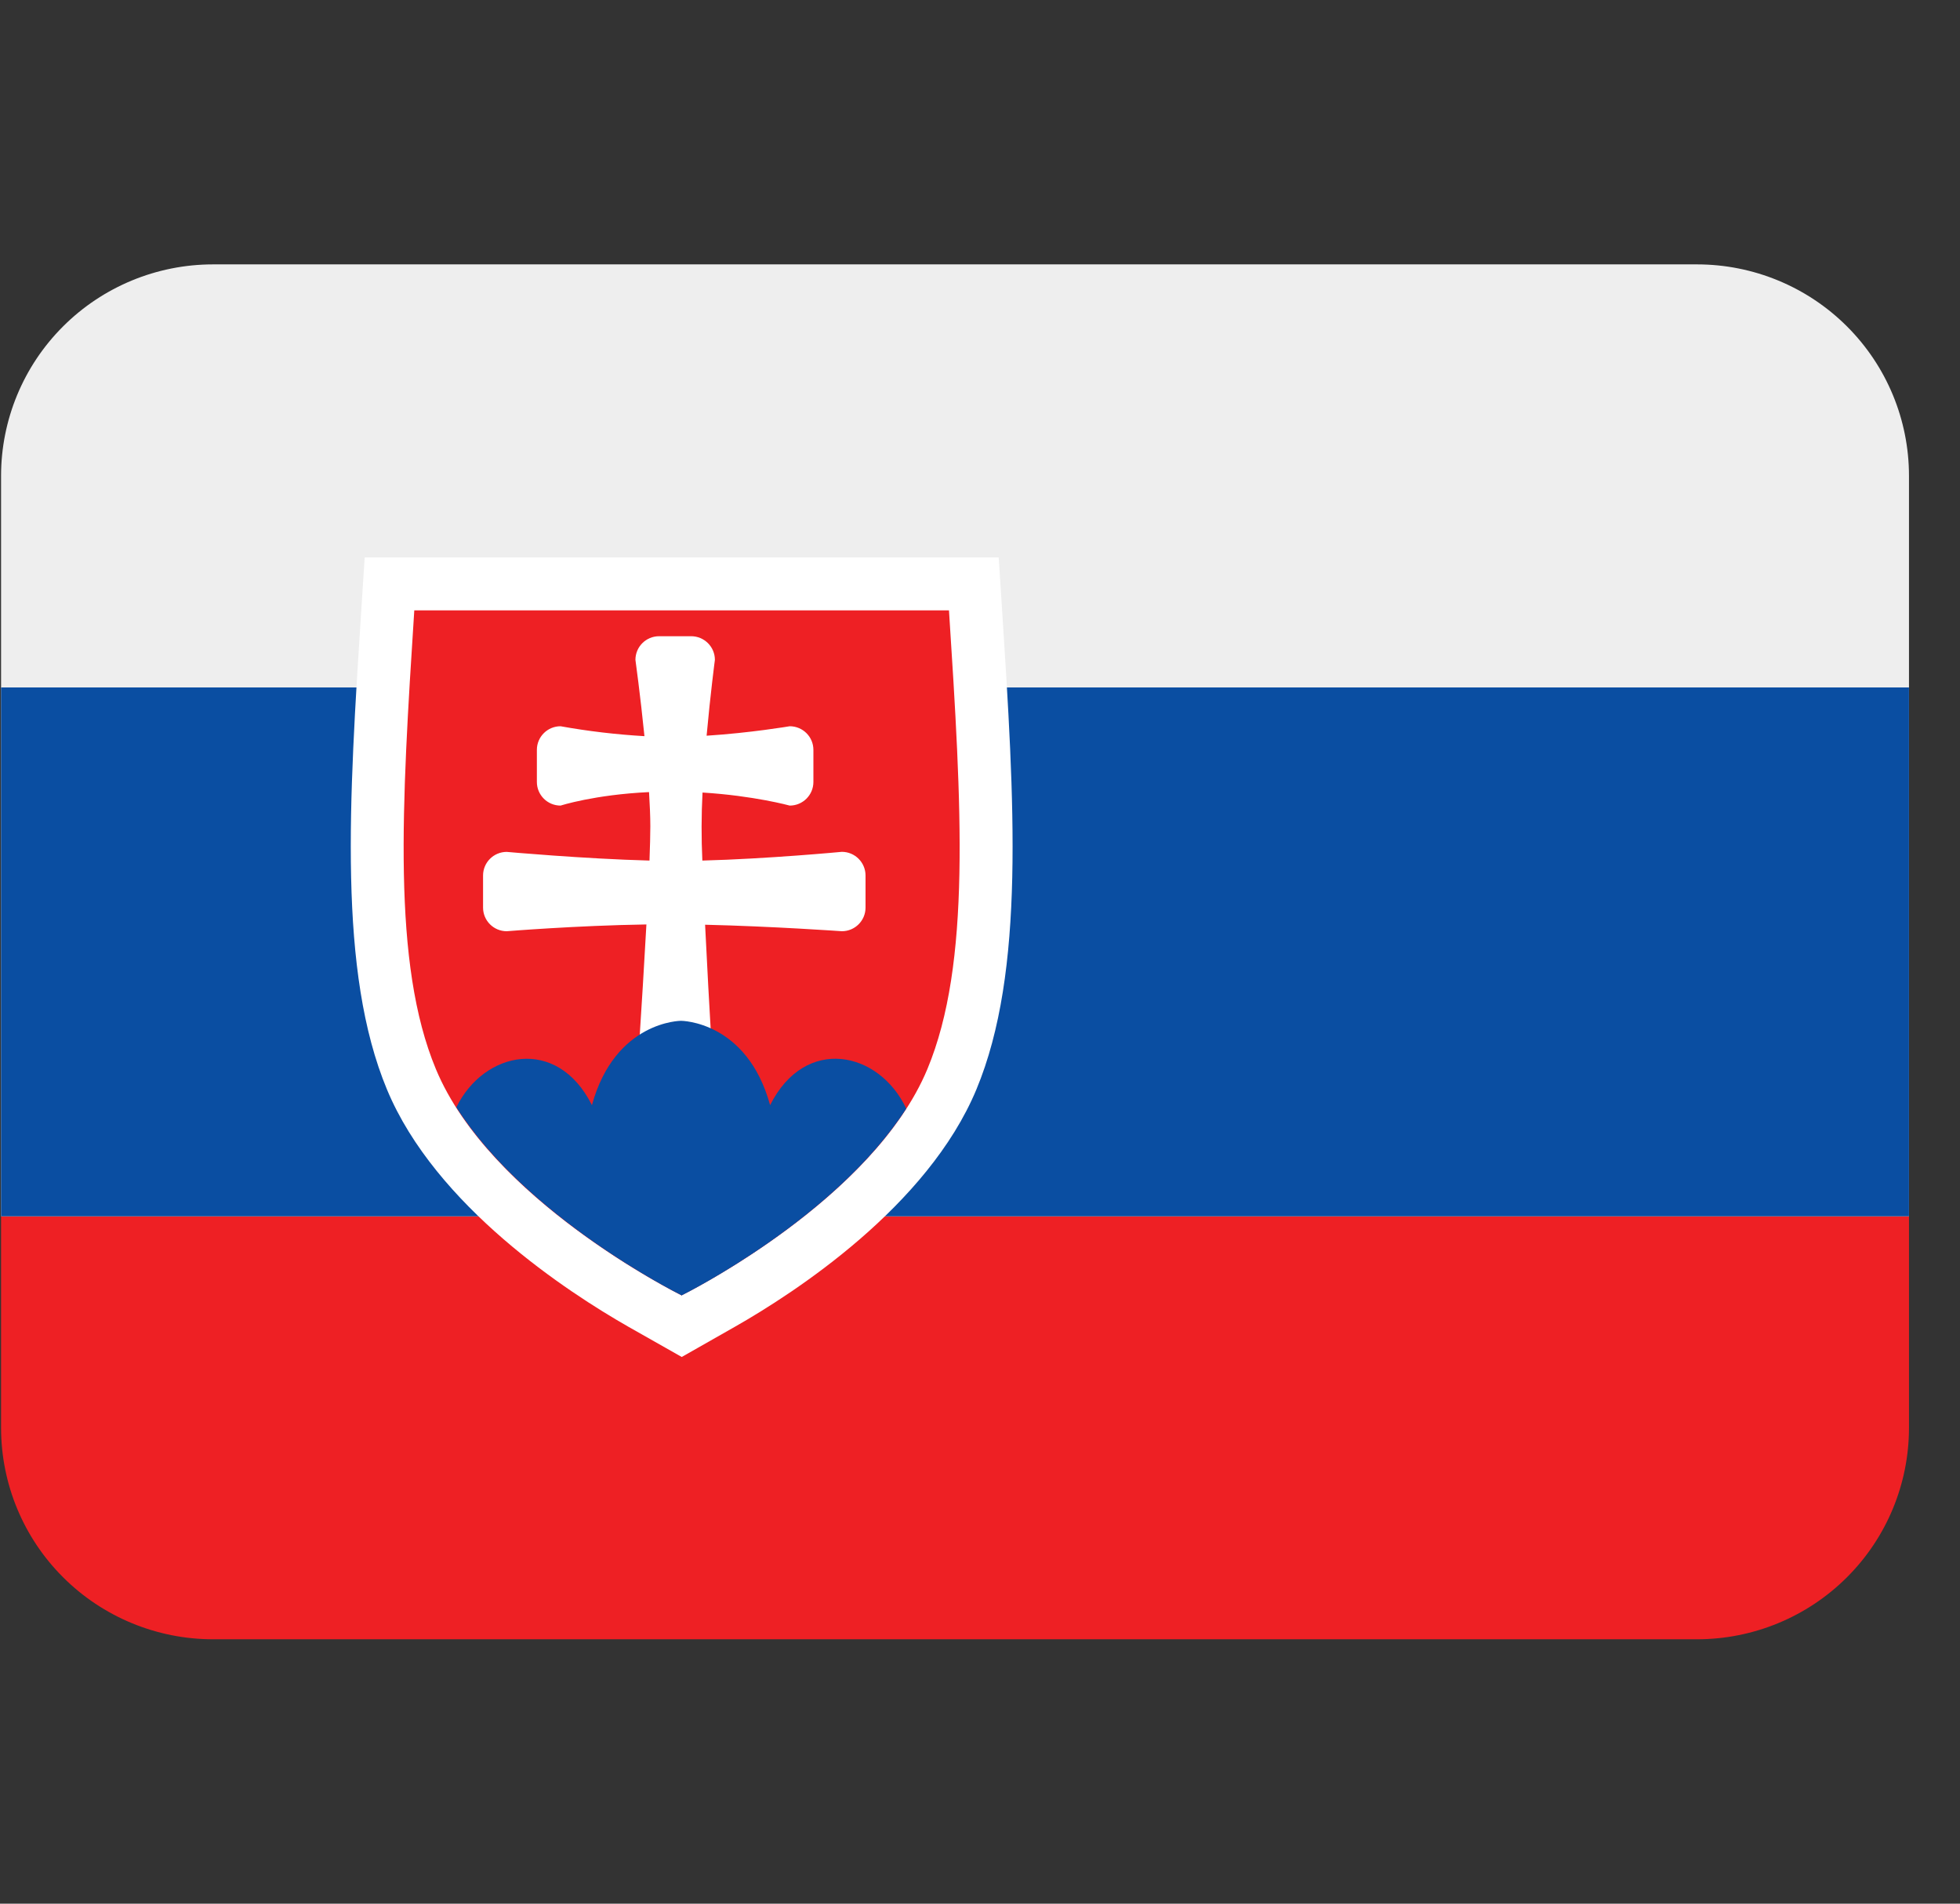
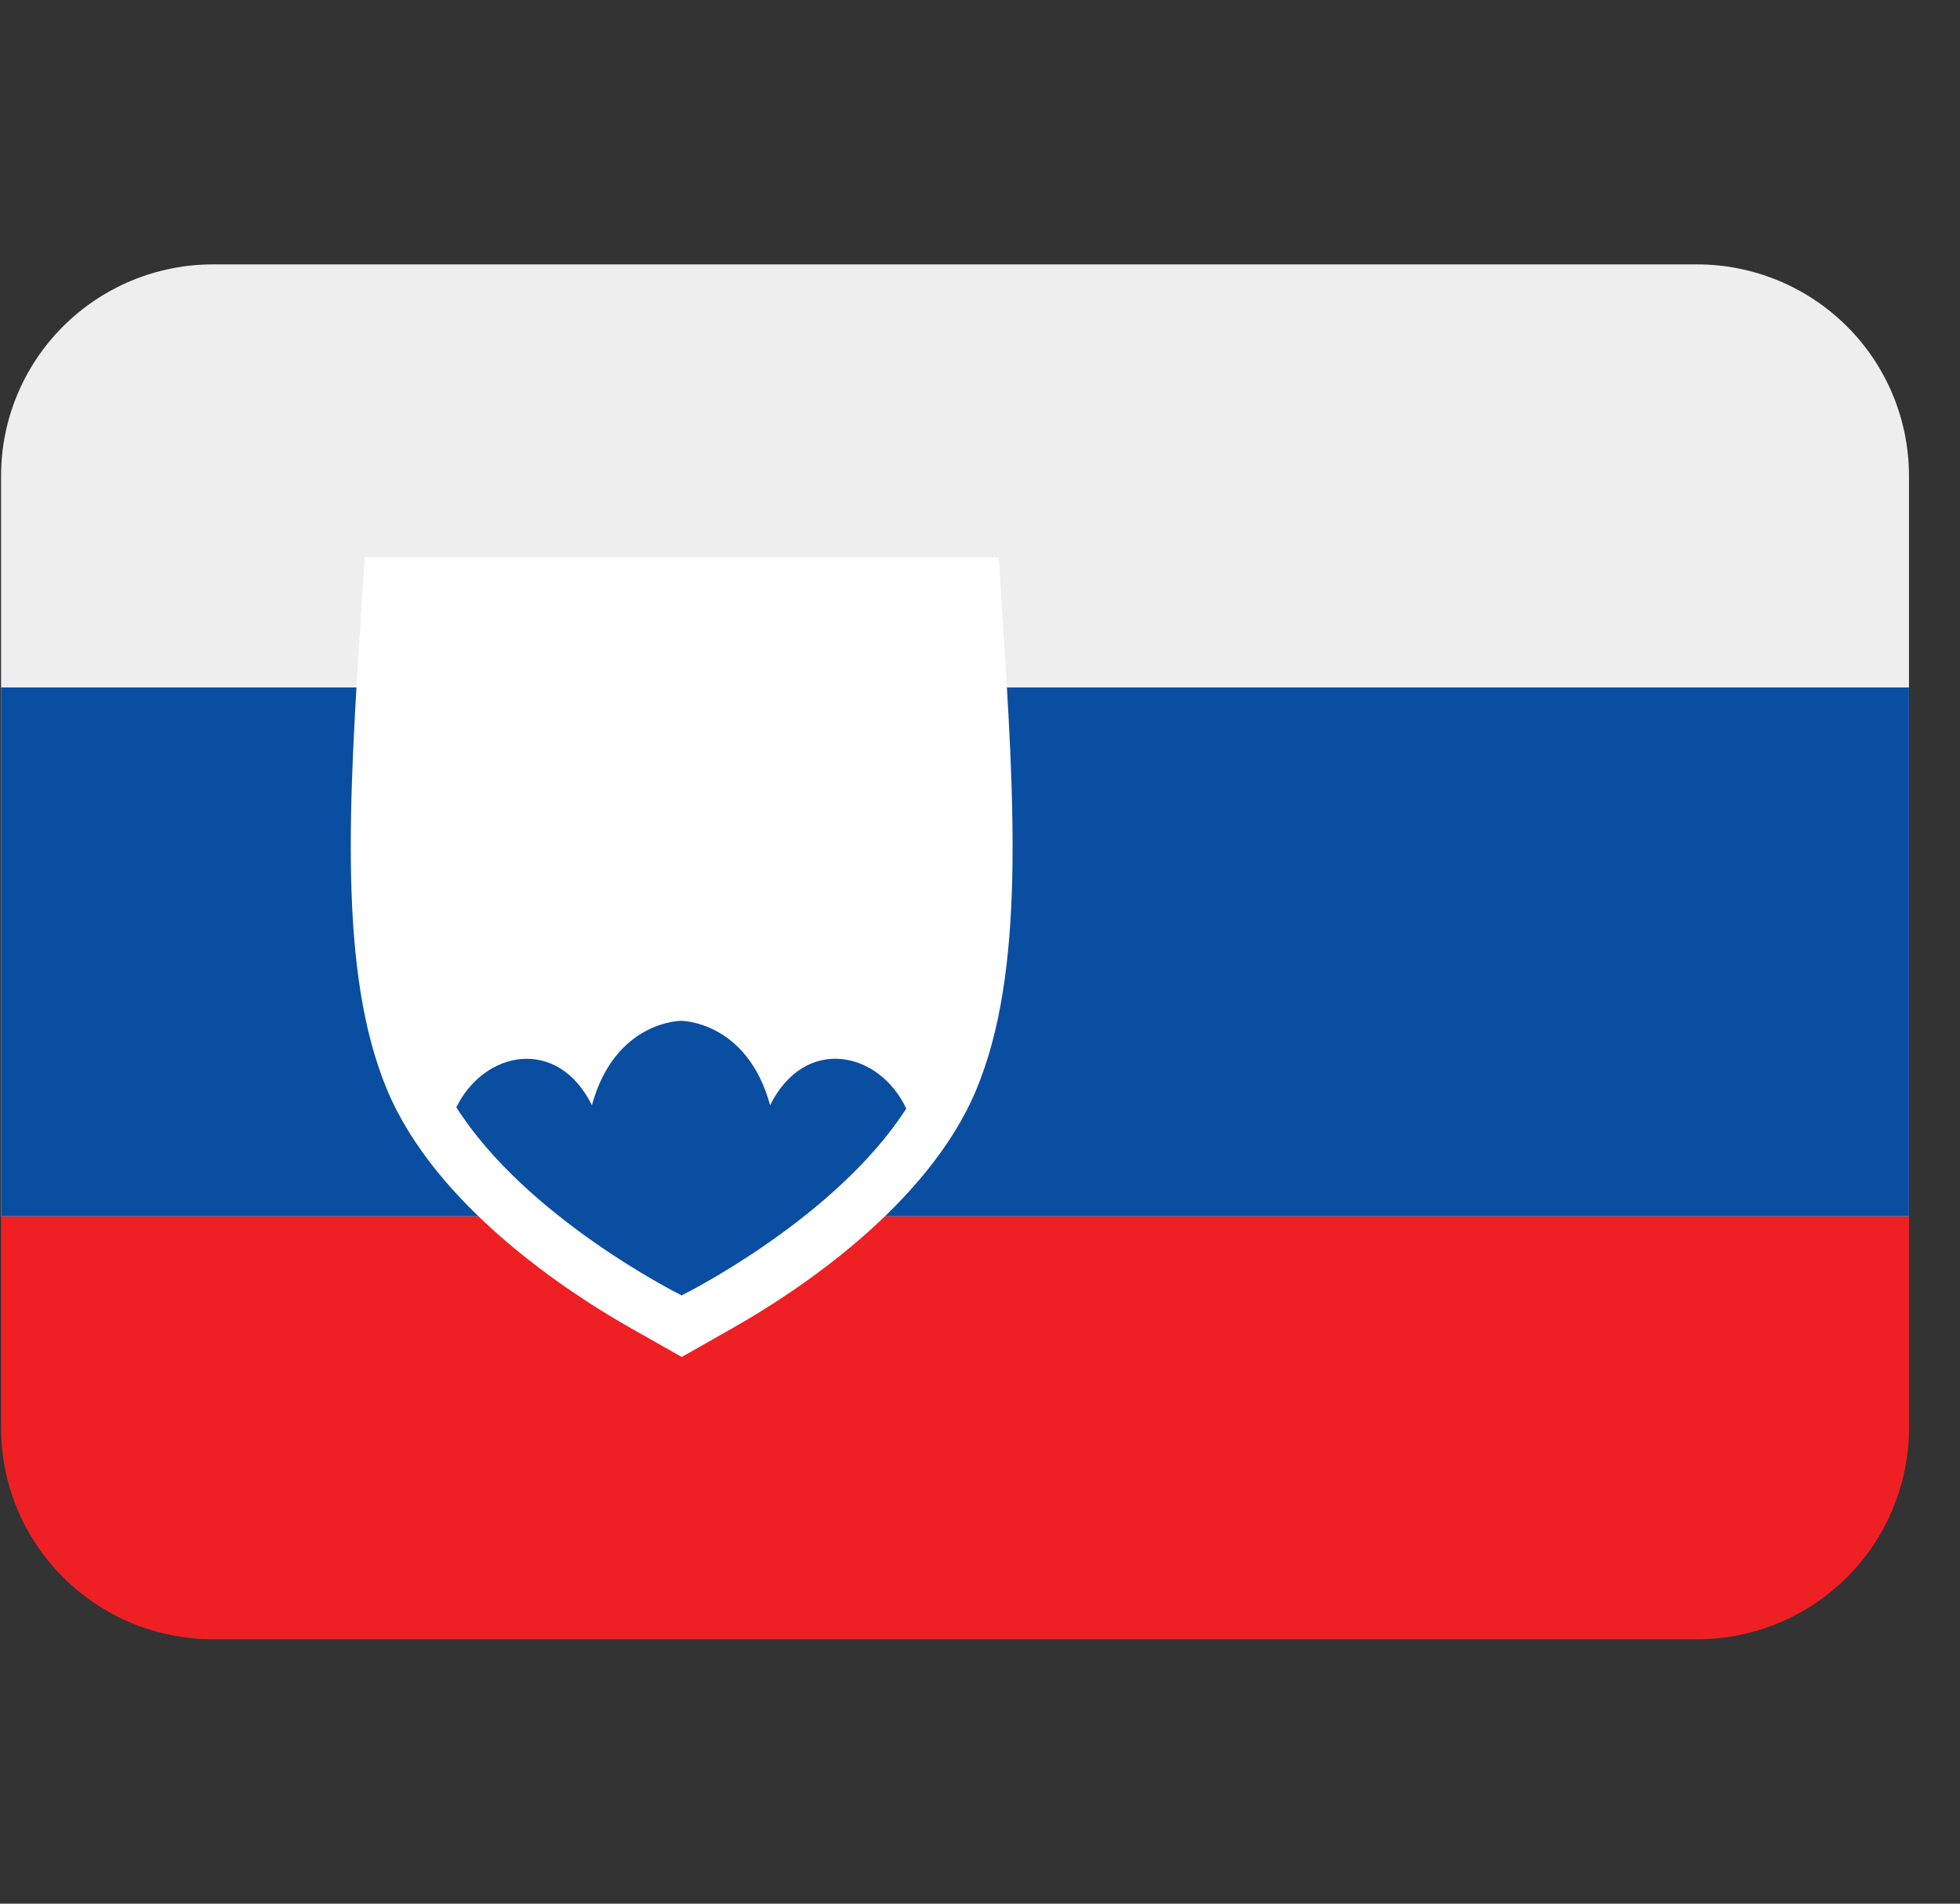
<svg xmlns="http://www.w3.org/2000/svg" width="35" height="34" viewBox="0 0 35 34" fill="none">
  <rect x="0" y="0" width="35" height="34" fill="#333333" stroke="none" />
  <g clip-path="url(#clip0_209_305)">
    <path d="M34.089 25.5V21.722H0.019V25.5C0.019 26.502 0.417 27.463 1.127 28.171C1.837 28.88 2.8 29.278 3.804 29.278H30.304C31.308 29.278 32.271 28.88 32.981 28.171C33.691 27.463 34.089 26.502 34.089 25.5Z" fill="#EE2024" />
    <path d="M34.089 21.722H0.019V8.5C0.019 7.498 0.417 6.537 1.127 5.829C1.837 5.12 2.8 4.722 3.804 4.722H30.304C31.308 4.722 32.271 5.12 32.981 5.829C33.691 6.537 34.089 7.498 34.089 8.5V21.722Z" fill="#EEEEEE" />
    <path d="M0.019 12.278H34.089V21.722H0.019V12.278Z" fill="#0A4EA2" />
    <path d="M11.221 23.696C10.152 23.086 7.778 21.545 6.91 19.458C6.035 17.354 6.23 14.336 6.455 10.841L6.512 9.957H17.834L17.891 10.841C18.116 14.335 18.311 17.352 17.436 19.457C16.567 21.545 14.194 23.087 13.124 23.696L12.174 24.236L11.221 23.696Z" fill="white" />
-     <path d="M16.946 10.901H7.398C7.173 14.402 6.999 17.21 7.784 19.095C8.75 21.418 12.058 23.08 12.166 23.133V23.139L12.171 23.136L12.176 23.139V23.133C12.285 23.079 15.592 21.418 16.56 19.095C17.345 17.21 17.172 14.401 16.946 10.901Z" fill="#EE2024" />
-     <path d="M15.033 15.214C15.033 15.214 13.707 15.34 12.542 15.37C12.523 14.965 12.524 14.56 12.545 14.155C13.466 14.212 14.102 14.388 14.102 14.388C14.336 14.388 14.525 14.199 14.525 13.966V13.393C14.525 13.16 14.336 12.971 14.102 12.971C14.102 12.971 13.402 13.09 12.618 13.14C12.685 12.402 12.766 11.785 12.766 11.785C12.766 11.552 12.576 11.363 12.342 11.363H11.77C11.536 11.363 11.347 11.552 11.347 11.785C11.347 11.785 11.434 12.414 11.508 13.148C11.005 13.119 10.505 13.06 10.01 12.971C9.776 12.971 9.587 13.16 9.587 13.393V13.966C9.587 14.199 9.776 14.388 10.01 14.388C10.01 14.388 10.614 14.193 11.59 14.147C11.603 14.364 11.613 14.575 11.613 14.757C11.613 14.909 11.607 15.124 11.598 15.37C10.422 15.339 9.049 15.215 9.049 15.215C8.815 15.215 8.626 15.404 8.626 15.637V16.21C8.626 16.443 8.815 16.632 9.049 16.632C9.049 16.632 10.297 16.53 11.543 16.511C11.464 17.957 11.347 19.648 11.347 19.648C11.347 19.882 11.536 20.071 11.77 20.071H12.342C12.576 20.071 12.766 19.882 12.766 19.648C12.766 19.648 12.661 17.974 12.591 16.516C13.794 16.544 15.033 16.632 15.033 16.632C15.267 16.632 15.456 16.443 15.456 16.21V15.637C15.456 15.404 15.267 15.214 15.033 15.214Z" fill="white" />
+     <path d="M15.033 15.214C15.033 15.214 13.707 15.34 12.542 15.37C12.523 14.965 12.524 14.56 12.545 14.155C13.466 14.212 14.102 14.388 14.102 14.388C14.336 14.388 14.525 14.199 14.525 13.966V13.393C14.525 13.16 14.336 12.971 14.102 12.971C14.102 12.971 13.402 13.09 12.618 13.14C12.685 12.402 12.766 11.785 12.766 11.785C12.766 11.552 12.576 11.363 12.342 11.363H11.77C11.536 11.363 11.347 11.552 11.347 11.785C11.347 11.785 11.434 12.414 11.508 13.148C11.005 13.119 10.505 13.06 10.01 12.971C9.776 12.971 9.587 13.16 9.587 13.393V13.966C10.01 14.388 10.614 14.193 11.59 14.147C11.603 14.364 11.613 14.575 11.613 14.757C11.613 14.909 11.607 15.124 11.598 15.37C10.422 15.339 9.049 15.215 9.049 15.215C8.815 15.215 8.626 15.404 8.626 15.637V16.21C8.626 16.443 8.815 16.632 9.049 16.632C9.049 16.632 10.297 16.53 11.543 16.511C11.464 17.957 11.347 19.648 11.347 19.648C11.347 19.882 11.536 20.071 11.77 20.071H12.342C12.576 20.071 12.766 19.882 12.766 19.648C12.766 19.648 12.661 17.974 12.591 16.516C13.794 16.544 15.033 16.632 15.033 16.632C15.267 16.632 15.456 16.443 15.456 16.21V15.637C15.456 15.404 15.267 15.214 15.033 15.214Z" fill="white" />
    <path d="M16.183 19.8C15.702 18.774 14.38 18.485 13.752 19.738C13.338 18.232 12.161 18.232 12.161 18.232C12.161 18.232 10.984 18.232 10.57 19.738C9.948 18.495 8.64 18.771 8.149 19.777C9.393 21.735 12.07 23.086 12.169 23.134V23.139L12.174 23.136L12.178 23.139V23.133C12.276 23.085 14.932 21.746 16.183 19.8Z" fill="#0A4EA2" />
  </g>
  <defs>
    <clipPath id="clip0_209_305">
      <rect width="34.071" height="34" fill="white" transform="translate(0.019)" />
    </clipPath>
  </defs>
</svg>